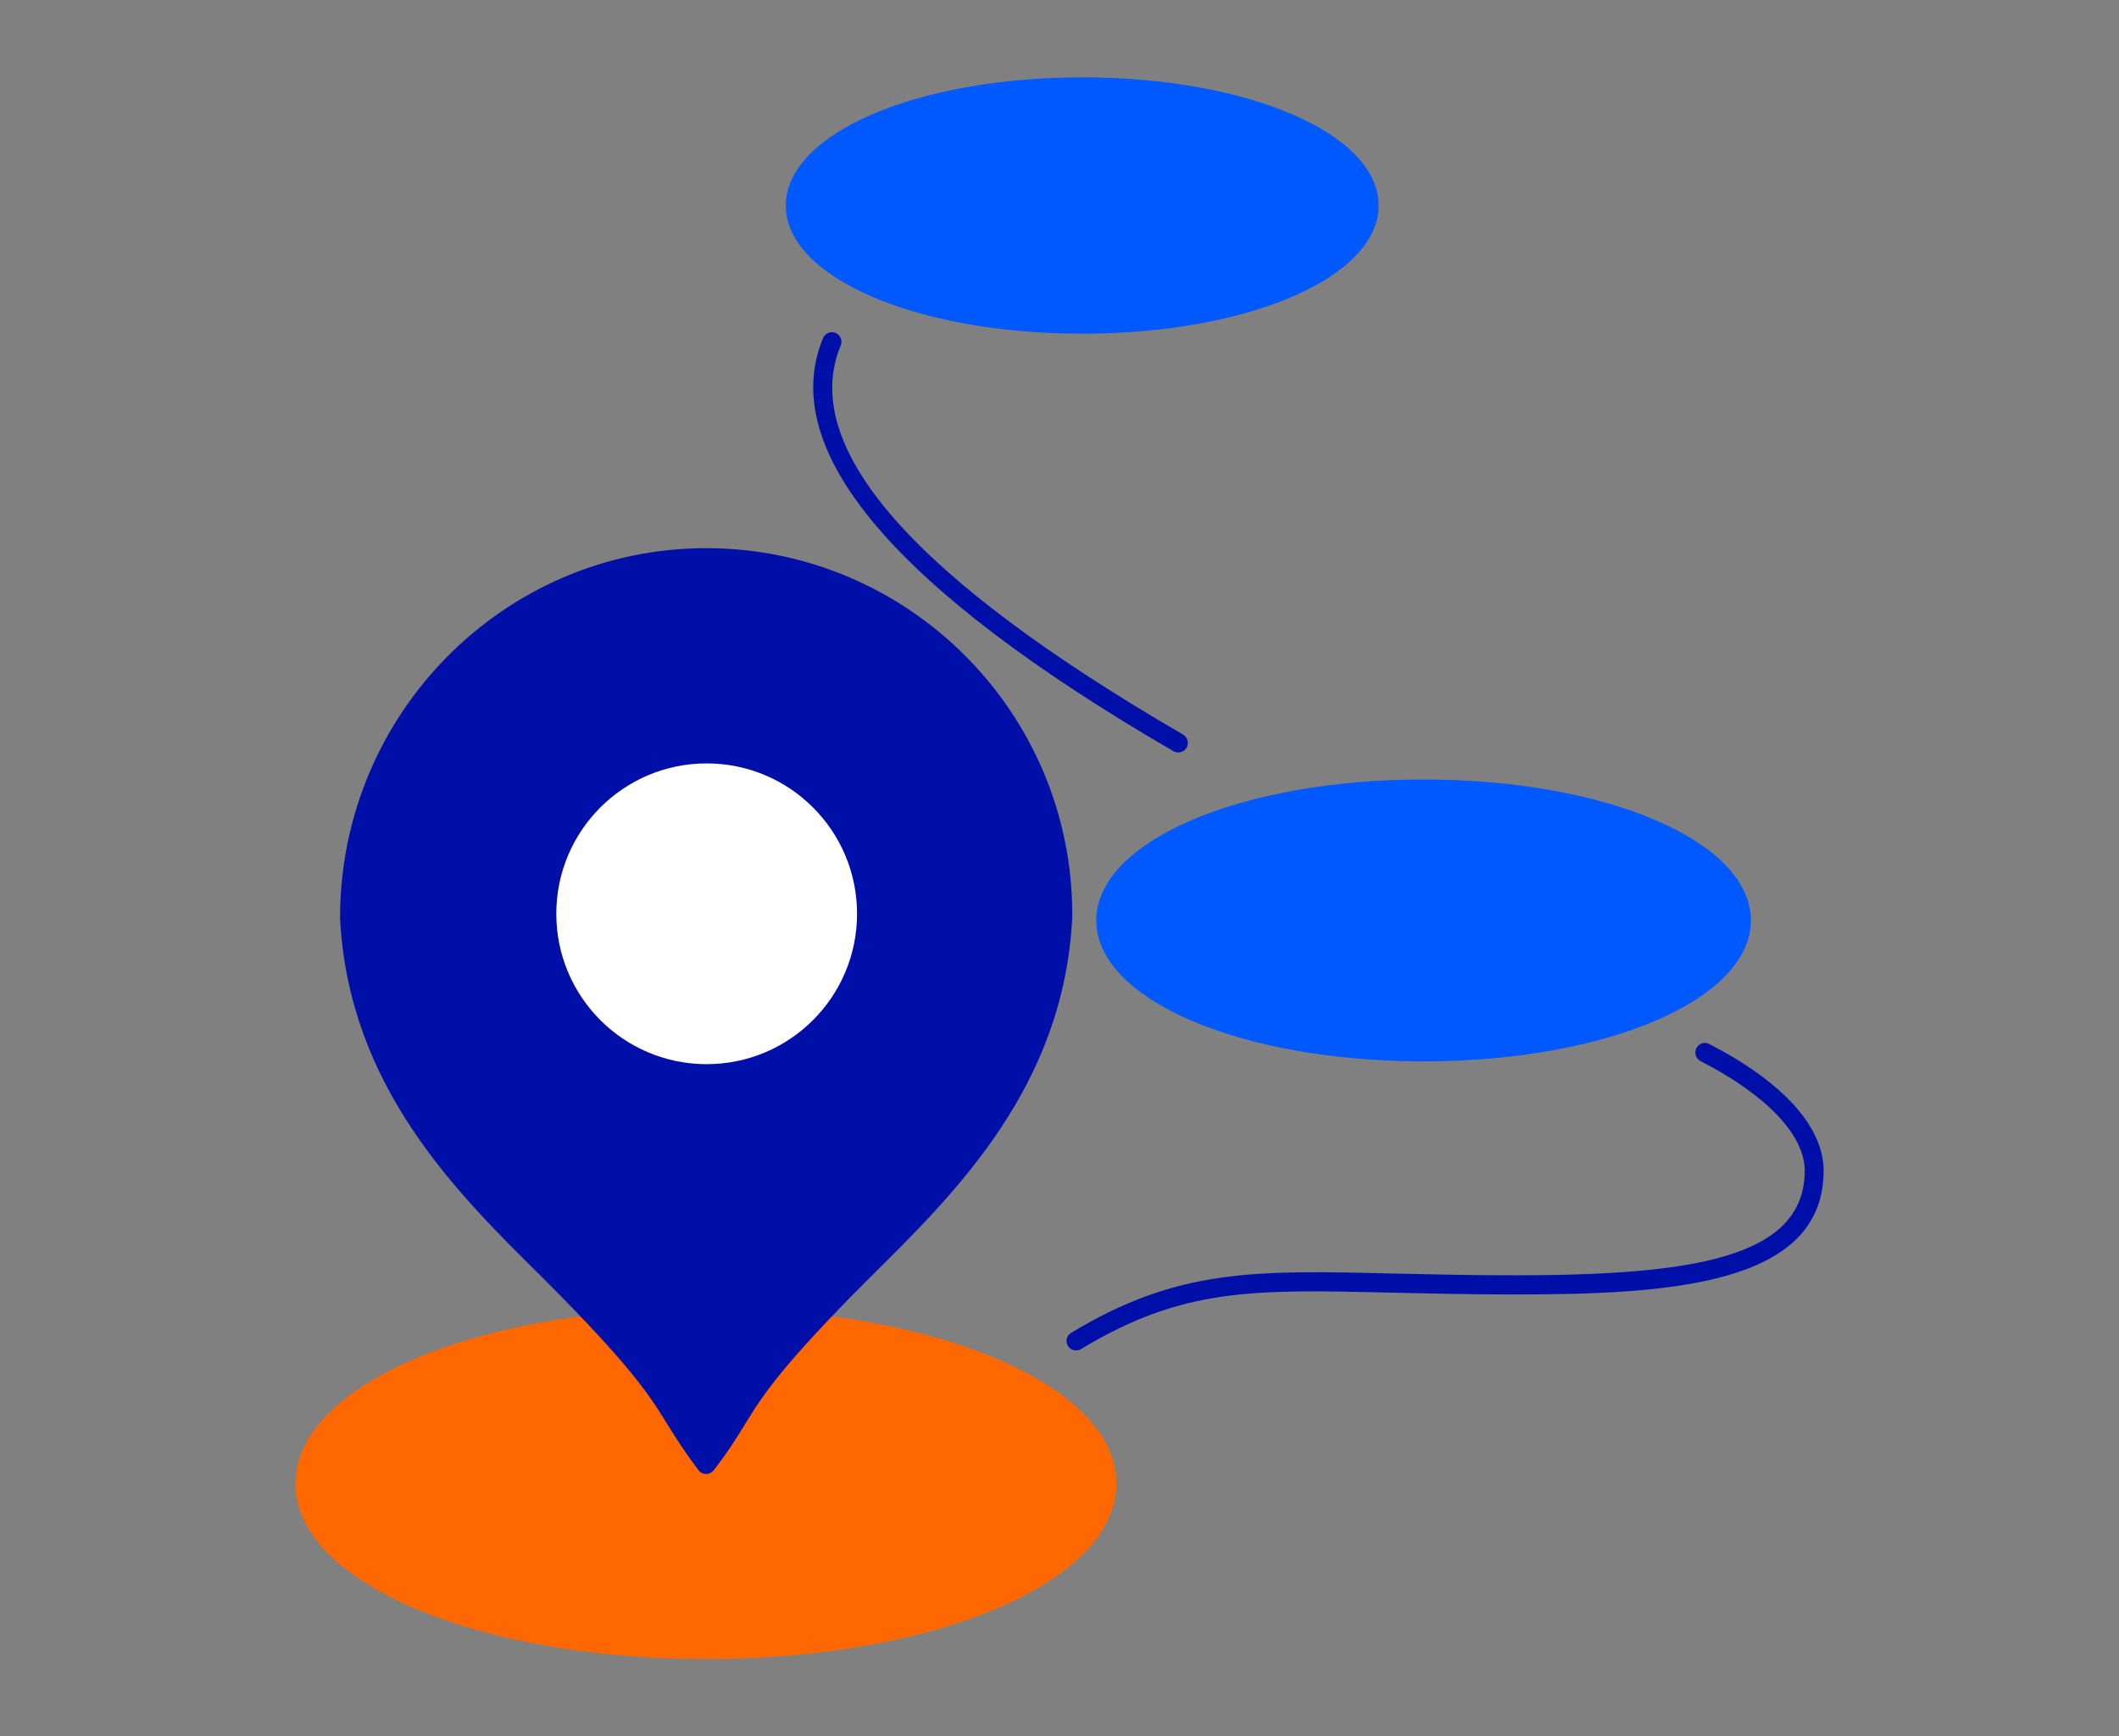
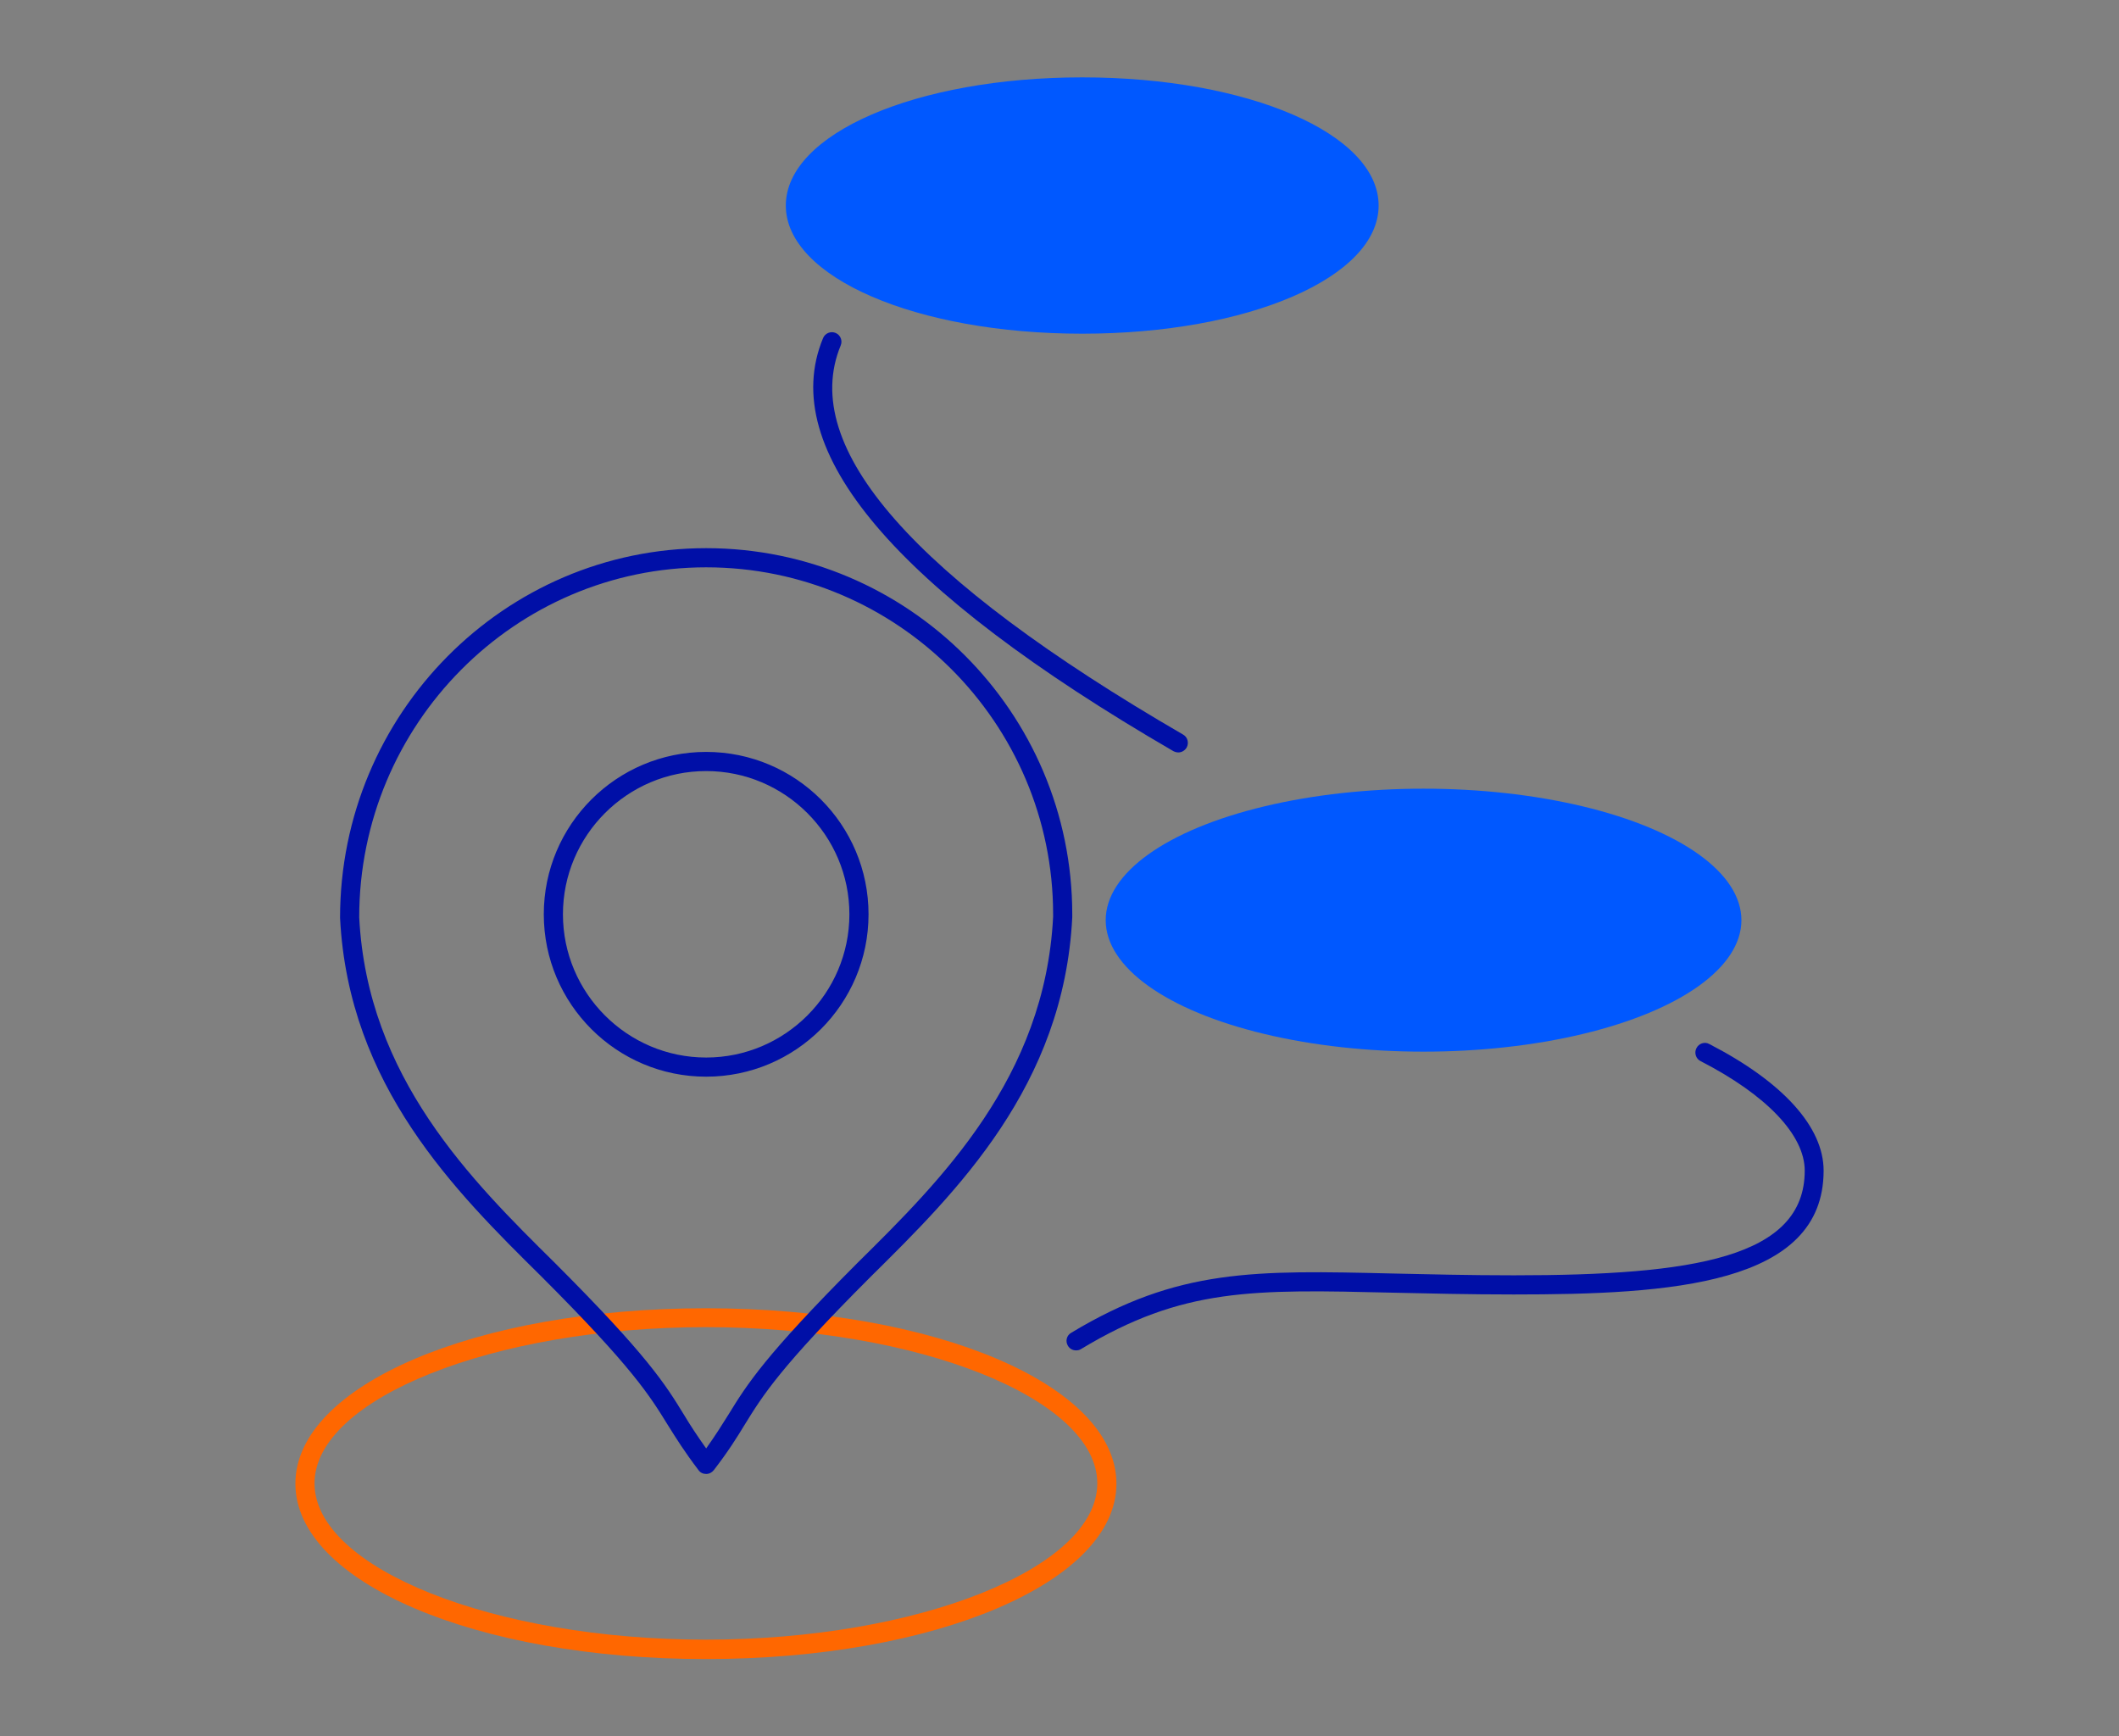
<svg xmlns="http://www.w3.org/2000/svg" id="Layer_1" data-name="Layer 1" viewBox="0 0 83 68">
  <rect x="0" y="0" width="83" height="68" fill="#808080" stroke="none" />
  <defs>
    <style>
      .cls-1 {
        fill: #ff6700;
      }

      .cls-1, .cls-2, .cls-3, .cls-4 {
        stroke-width: 0px;
      }

      .cls-2 {
        fill: #fff;
      }

      .cls-3 {
        fill: #0058ff;
      }

      .cls-4 {
        fill: #000fa7;
      }
    </style>
  </defs>
  <g id="path37653">
    <path class="cls-4" d="M46.15,29.47c-.06,0-.13-.02-.19-.05-10.92-6.34-15.54-11.79-13.72-16.18.08-.19.3-.28.49-.2.19.08.28.3.2.49-1.65,3.99,2.86,9.12,13.41,15.24.18.1.24.33.14.51-.07.12-.2.19-.32.19Z" />
  </g>
  <g id="path37657">
    <path class="cls-4" d="M42.15,52.89c-.13,0-.25-.06-.32-.18-.11-.18-.05-.41.13-.51,4.18-2.52,7.18-2.45,12.62-2.32,1.39.03,2.94.07,4.72.07,7.03,0,11.39-.69,11.39-4.1,0-1.39-1.49-2.96-4.08-4.29-.18-.09-.26-.32-.16-.51.09-.18.32-.26.5-.16,2.89,1.49,4.48,3.25,4.48,4.96,0,4.48-6,4.85-12.14,4.85-1.79,0-3.35-.04-4.74-.07-5.47-.13-8.22-.2-12.21,2.21-.06.04-.13.05-.19.05Z" />
  </g>
  <g id="g12945">
    <g id="ellipse12943">
-       <ellipse class="cls-1" cx="27.65" cy="58.1" rx="15.71" ry="6.5" />
      <path class="cls-1" d="M27.65,64.98c-9.02,0-16.08-3.02-16.08-6.87s7.06-6.87,16.08-6.87,16.08,3.02,16.08,6.87-7.07,6.87-16.08,6.87ZM27.65,51.98c-8.31,0-15.33,2.8-15.33,6.12s7.02,6.12,15.33,6.12,15.33-2.8,15.33-6.12-7.02-6.12-15.33-6.12Z" />
    </g>
  </g>
  <g id="g12945-2" data-name="g12945">
    <g id="ellipse12943-2" data-name="ellipse12943">
      <ellipse class="cls-3" cx="42.39" cy="8.04" rx="11.24" ry="4.65" />
      <path class="cls-3" d="M42.39,13.07c-6.51,0-11.61-2.21-11.61-5.02s5.1-5.02,11.61-5.02,11.61,2.21,11.61,5.02-5.1,5.02-11.61,5.02ZM42.39,3.77c-5.89,0-10.86,1.96-10.86,4.27s4.97,4.27,10.86,4.27,10.86-1.96,10.86-4.27-4.97-4.27-10.86-4.27Z" />
    </g>
  </g>
  <g id="g12945-3" data-name="g12945">
    <g id="ellipse12943-3" data-name="ellipse12943">
      <ellipse class="cls-3" cx="55.76" cy="36.04" rx="12.45" ry="5.15" />
-       <path class="cls-3" d="M55.76,41.57c-7.19,0-12.82-2.43-12.82-5.52s5.63-5.52,12.82-5.52,12.82,2.43,12.82,5.52-5.63,5.52-12.82,5.52ZM55.76,31.27c-6.54,0-12.07,2.19-12.07,4.77s5.53,4.77,12.07,4.77,12.07-2.19,12.07-4.77-5.53-4.77-12.07-4.77Z" />
    </g>
  </g>
  <g>
-     <path class="cls-4" d="M27.66,21.85c-7.7,0-13.97,6.26-13.97,14.08.32,6.34,4.27,10.33,7.78,13.81,5.11,5.11,4.31,5.15,6.18,7.62,1.88-2.47,1.08-2.51,6.18-7.62,3.51-3.47,7.46-7.46,7.78-13.81v-.12c0-7.7-6.26-13.97-13.97-13.97ZM27.66,41.8c-3.31,0-5.99-2.67-5.99-5.99s2.67-5.99,5.99-5.99,5.99,2.67,5.99,5.99-2.67,5.99-5.99,5.99Z" />
    <path class="cls-4" d="M27.66,57.73c-.12,0-.23-.05-.3-.15-.57-.75-.89-1.27-1.21-1.78-.71-1.15-1.38-2.24-4.94-5.8-3.37-3.33-7.56-7.47-7.89-14.05,0-7.99,6.43-14.48,14.34-14.48s14.34,6.43,14.34,14.34v.12c-.33,6.6-4.52,10.74-7.89,14.07-3.56,3.56-4.23,4.65-4.94,5.8-.31.51-.64,1.04-1.21,1.78-.07.09-.18.15-.3.15ZM27.66,22.22c-7.49,0-13.59,6.15-13.59,13.71.32,6.27,4.39,10.3,7.67,13.54,3.63,3.63,4.32,4.75,5.05,5.94.24.4.5.8.87,1.32.37-.52.62-.92.87-1.32.73-1.19,1.43-2.31,5.05-5.94,3.28-3.24,7.35-7.27,7.67-13.56v-.1c0-7.49-6.1-13.59-13.59-13.59ZM27.66,42.17c-3.51,0-6.36-2.85-6.36-6.36s2.85-6.36,6.36-6.36,6.36,2.85,6.36,6.36-2.85,6.36-6.36,6.36ZM27.66,30.2c-3.09,0-5.61,2.52-5.61,5.61s2.52,5.61,5.61,5.61,5.61-2.52,5.61-5.61-2.52-5.61-5.61-5.61Z" />
  </g>
-   <circle class="cls-2" cx="27.68" cy="35.79" r="5.89" />
</svg>